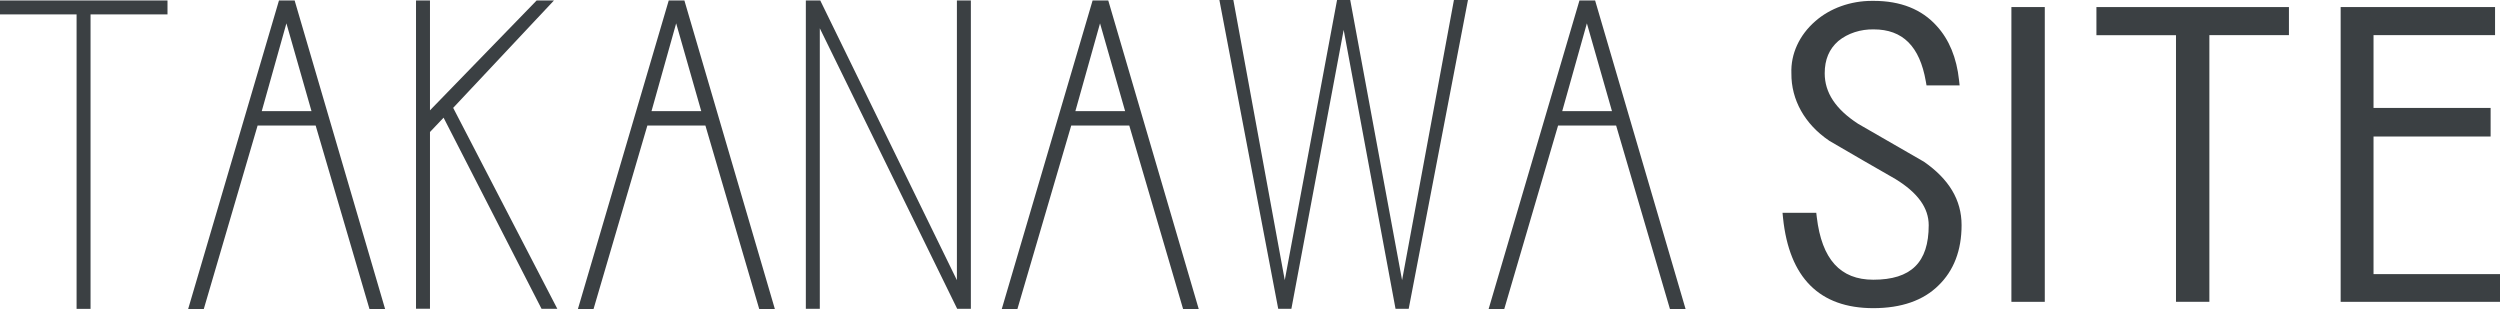
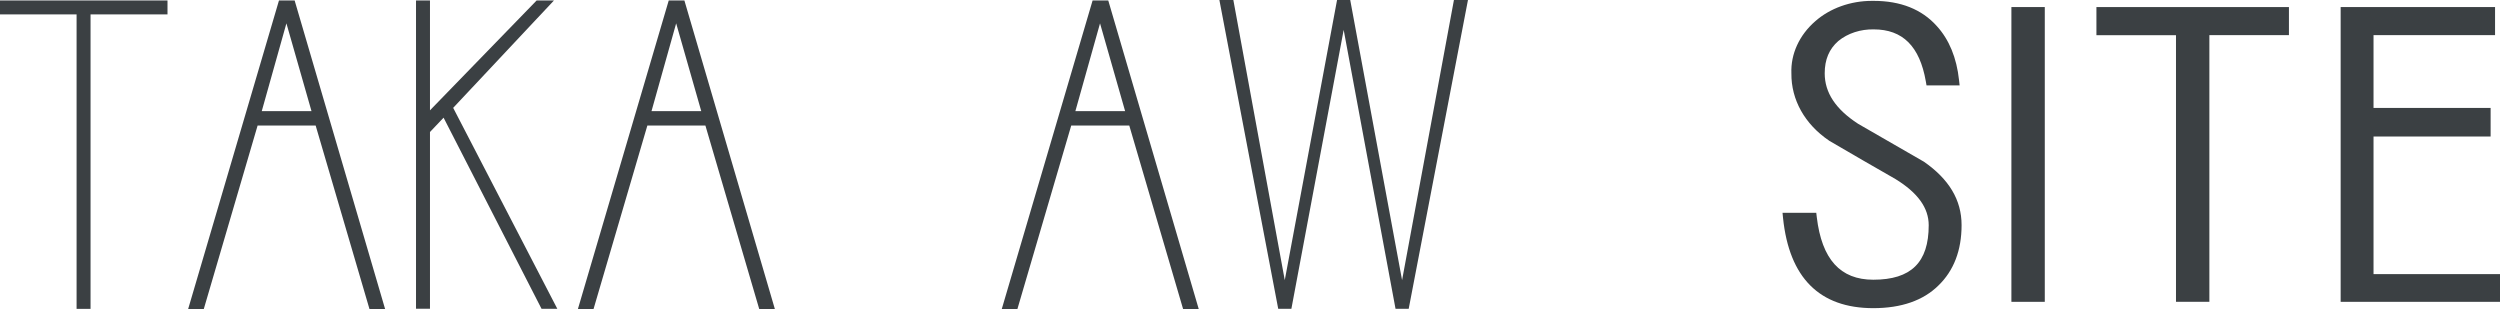
<svg xmlns="http://www.w3.org/2000/svg" id="_レイヤー_2" viewBox="0 0 343.74 42.52">
  <defs>
    <style>.cls-1{fill:#3b4043;stroke-width:0px;}</style>
  </defs>
  <g id="_レイヤー_1-2">
    <g id="_グループ_1669">
      <path class="cls-1" d="m245.09,29.25l.07.72c.85,8.23,5.03,12.4,12.41,12.4,3.85,0,6.87-1.05,8.96-3.12,2.11-2.04,3.18-4.83,3.18-8.3s-1.74-6.32-5.17-8.71h0s-.07-.04-.07-.04c-3.09-1.77-6.11-3.51-8.99-5.18-3.09-2.01-4.59-4.28-4.59-6.94,0-1.89.61-3.34,1.87-4.44,1.3-1.07,3.08-1.64,4.88-1.6,3.97,0,6.31,2.33,7.15,7.13l.1.57h4.55l-.08-.72c-.33-3.08-1.36-5.58-3.07-7.45-2.05-2.29-4.97-3.45-8.66-3.45-.09,0-.17,0-.26,0-2.92,0-5.75,1.01-7.78,2.8-2.19,1.9-3.39,4.51-3.28,7.17-.04,3.62,1.84,6.98,5.16,9.23l.07.05c3.04,1.78,6.09,3.54,9.08,5.25,3.08,1.89,4.57,3.97,4.57,6.35,0,5.11-2.42,7.49-7.62,7.49-4.54,0-7.08-2.81-7.77-8.6l-.07-.6h-4.65Z" />
      <path class="cls-1" d="m276.56,41.5h4.59V.97h-4.59v40.53Z" />
      <path class="cls-1" d="m299.19,41.5h4.59V4.83h10.94V.97h-26.47v3.87h10.94v36.67Z" />
      <path class="cls-1" d="m321.83,41.5h21.91v-3.81h-17.39v-18.92h16.1v-3.93h-16.1V4.83h16.71V.97h-21.23v40.53Z" />
    </g>
    <path id="_パス_866" class="cls-1" d="m23.03,1.98h-10.58v40.49h-1.92V1.98H0V.06h23.03v1.92Z" />
    <path id="_パス_867" class="cls-1" d="m52.96,42.52h-2.15l-7.41-25.26h-7.98l-7.41,25.26h-2.15L38.36.06h2.15l12.45,42.46Zm-10.13-27.24l-3.45-12.07-3.39,12.07h6.85Z" />
    <path id="_パス_868" class="cls-1" d="m76.61,42.46h-2.15l-13.47-26.28-1.87,1.97v24.3h-1.92V.06h1.92v15.11L73.79.06h2.38l-13.86,14.77,14.32,27.63Z" />
    <path id="_パス_869" class="cls-1" d="m106.55,42.52h-2.15l-7.41-25.26h-7.98l-7.41,25.26h-2.15L91.95.06h2.15l12.45,42.46Zm-10.13-27.24l-3.45-12.07-3.39,12.07h6.85Z" />
-     <path id="_パス_870" class="cls-1" d="m133.48,42.46h-1.87L112.72,3.89v38.57h-1.92V.06h1.98l18.79,38.46V.06h1.92v42.41Z" />
-     <path id="_パス_871" class="cls-1" d="m164.83,42.52h-2.15l-7.41-25.26h-7.98l-7.41,25.26h-2.15L150.23.06h2.15l12.45,42.46Zm-10.13-27.24l-3.45-12.07-3.39,12.07h6.85Z" />
+     <path id="_パス_871" class="cls-1" d="m164.83,42.52h-2.15l-7.41-25.26h-7.98l-7.41,25.26h-2.15L150.23.06h2.15Zm-10.13-27.24l-3.45-12.07-3.39,12.07h6.85Z" />
    <path id="_パス_872" class="cls-1" d="m201.84,0l-8.15,42.46h-1.81l-7.13-38.35-7.19,38.35h-1.81L167.66,0h1.92l7.07,38.52L183.84,0h1.81l7.13,38.52L199.91,0h1.92Z" />
-     <path id="_パス_873" class="cls-1" d="m231.77,42.52h-2.15l-7.41-25.26h-7.98l-7.41,25.26h-2.15L217.17.06h2.15l12.45,42.46Zm-10.13-27.24l-3.45-12.07-3.39,12.07h6.85Z" />
  </g>
</svg>